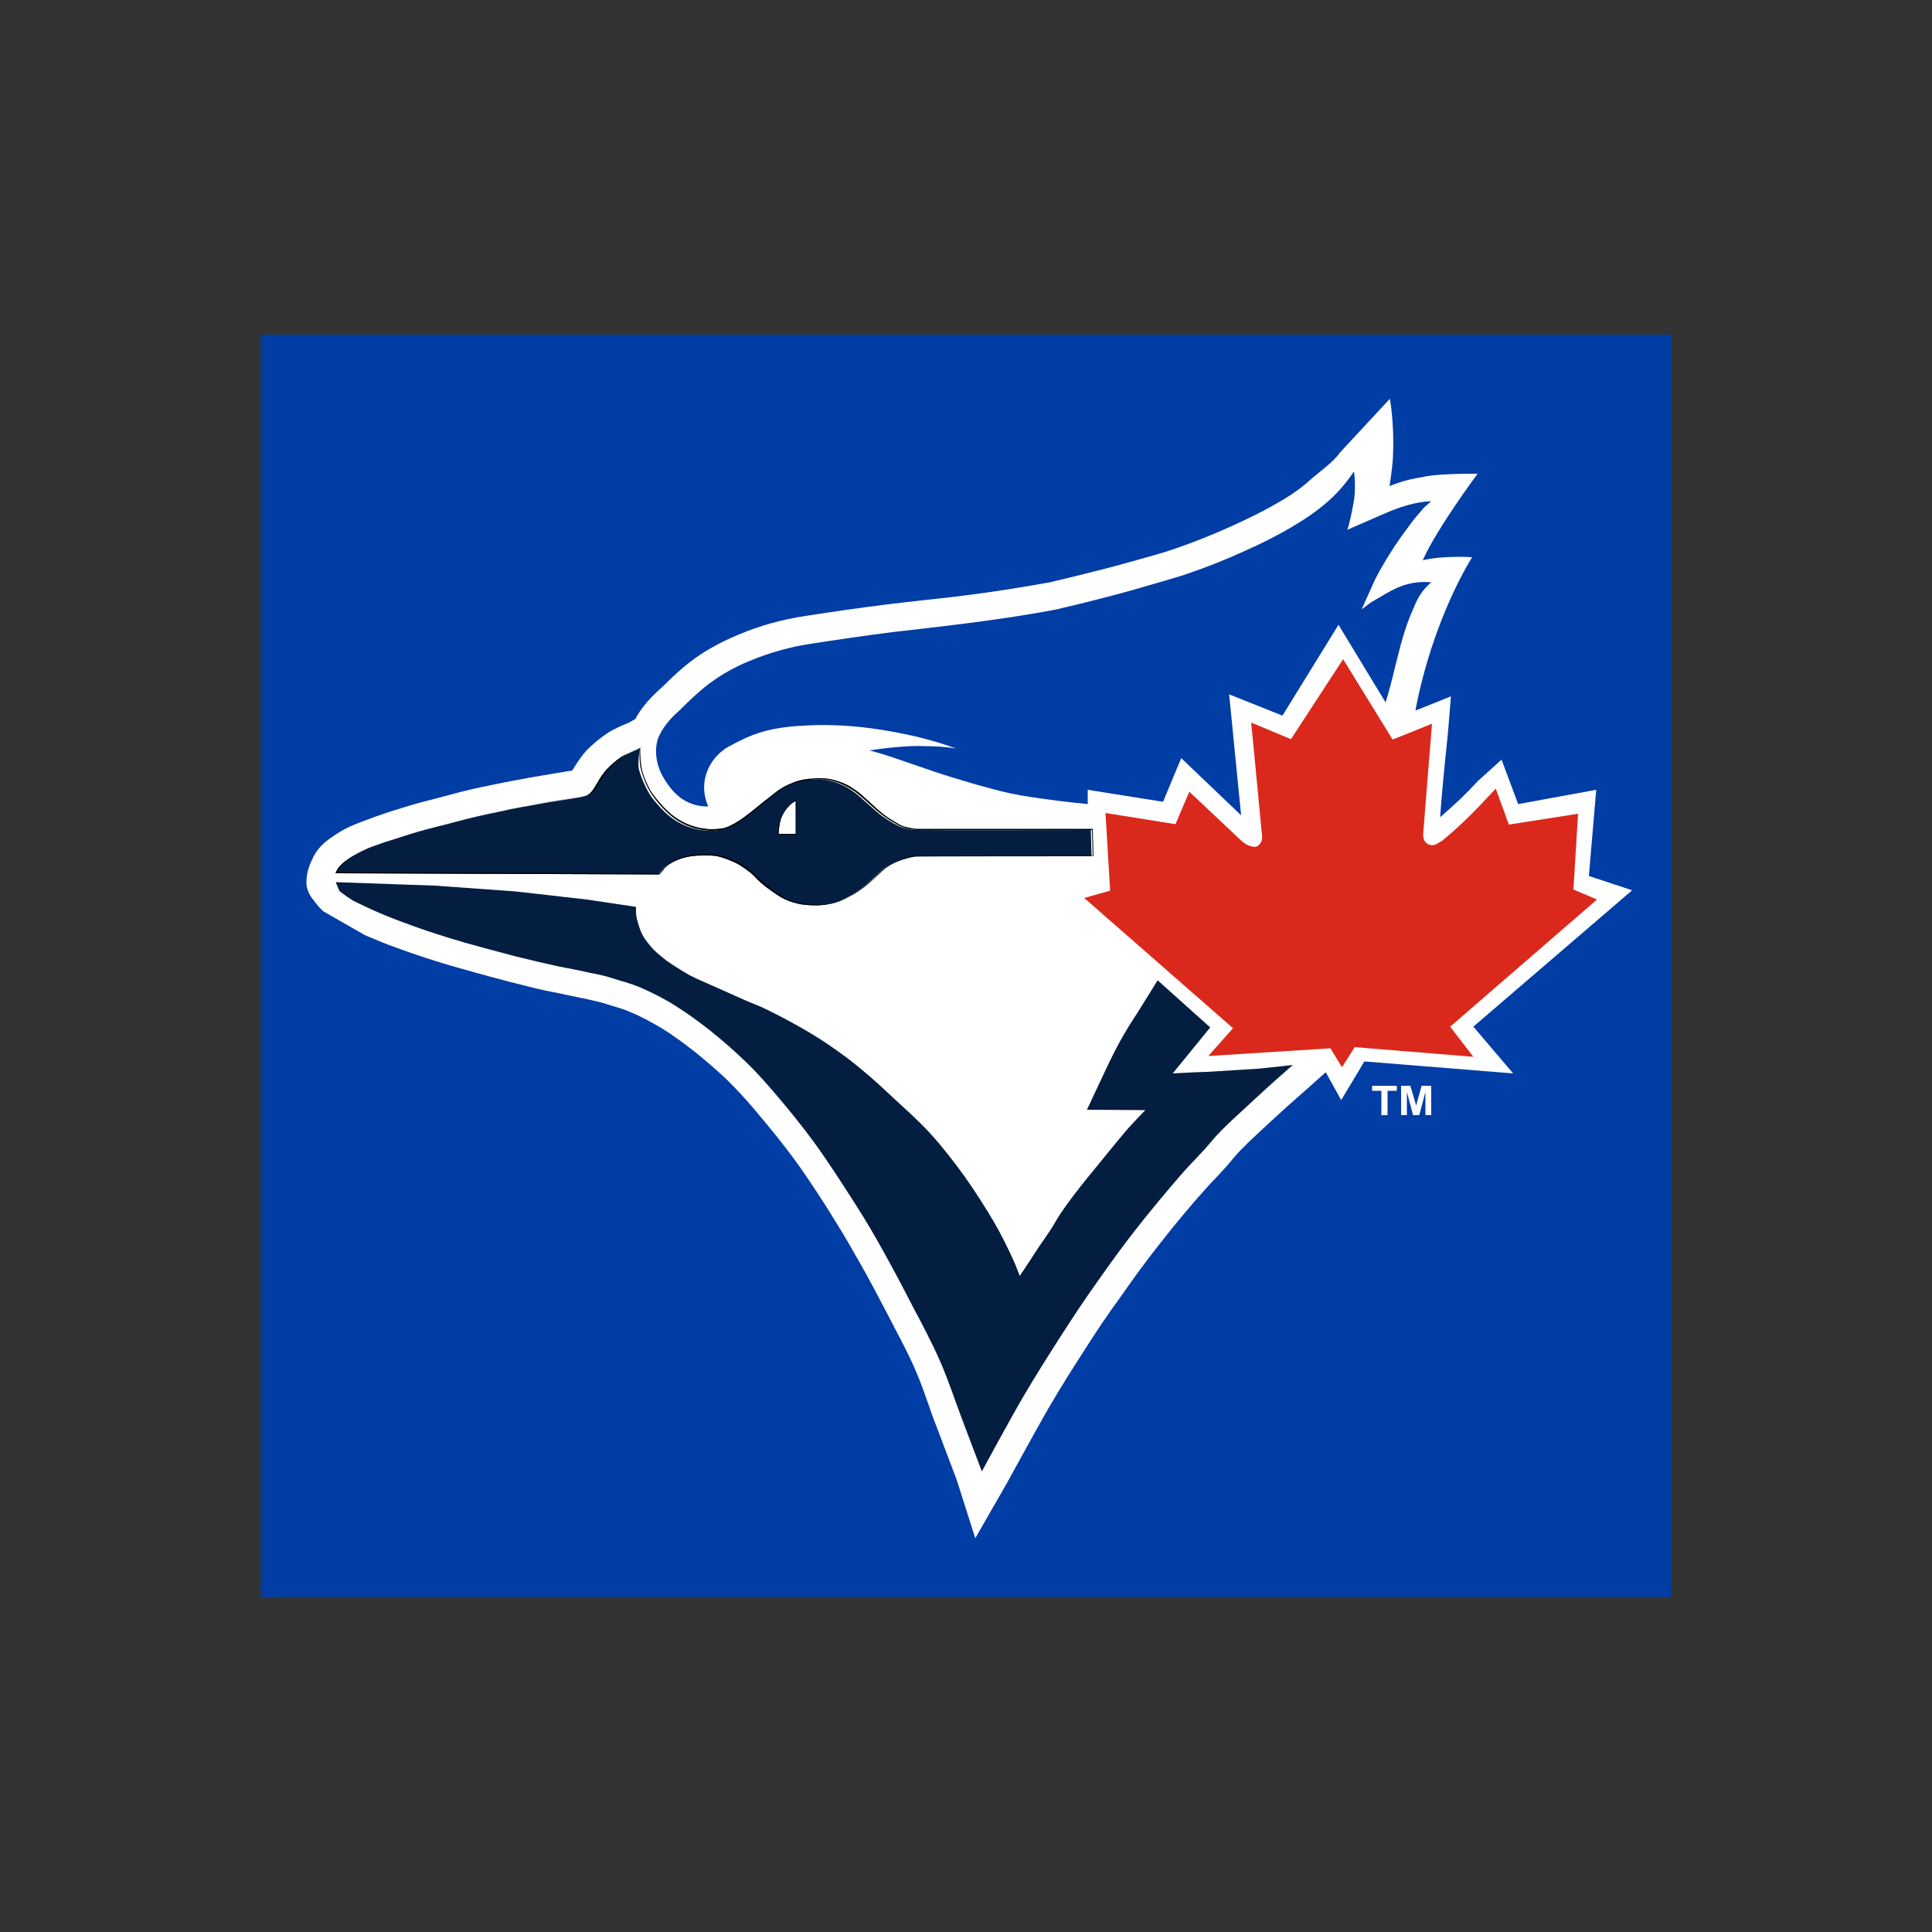
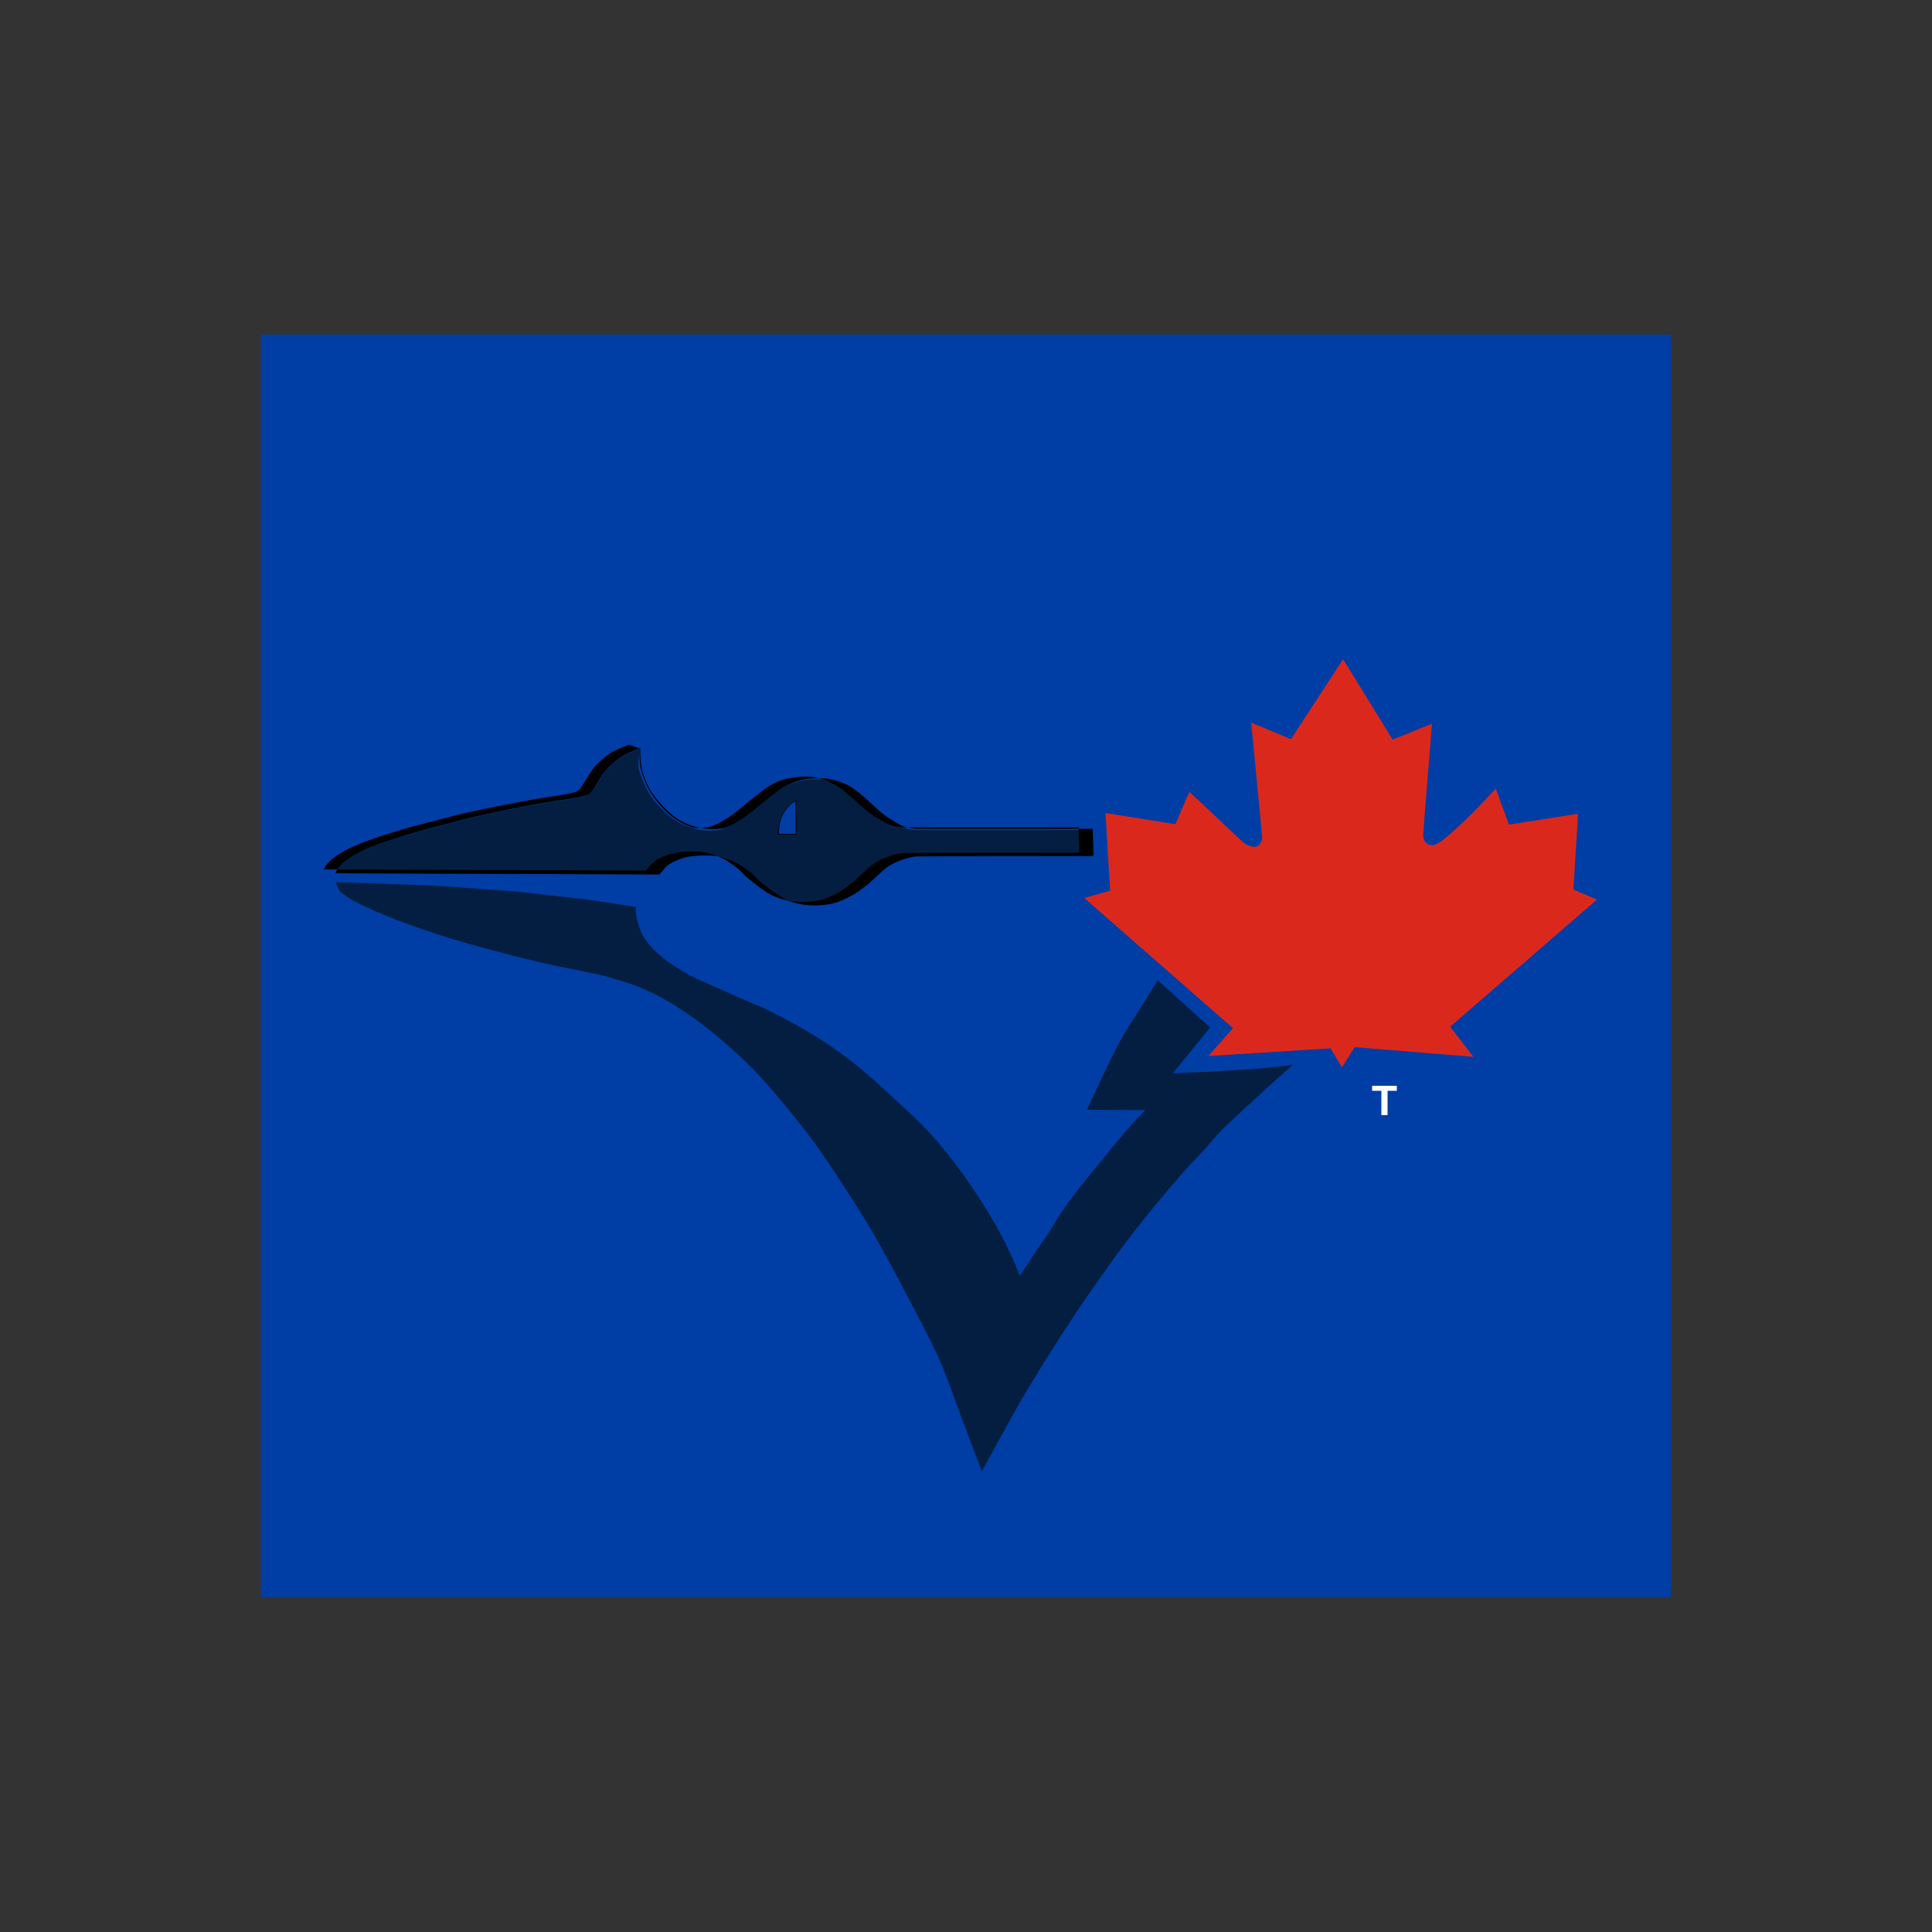
<svg xmlns="http://www.w3.org/2000/svg" version="1.1" id="Layer_1" x="0px" y="0px" viewBox="0 0 500 500" style="enable-background:new 0 0 500 500;" xml:space="preserve">
  <rect x="0" y="0" width="500" height="500" fill="#333333" stroke="none" />
  <style type="text/css">
	.st0{fill:#003DA5;}
	.st1{fill:#FFFFFF;}
	.st2{fill:#041E42;}
	.st3{fill:#DA291C;}
</style>
  <g id="XMLID_2_">
    <rect id="XMLID_5_" x="67.5" y="86.6" class="st0" width="365" height="326.7" />
-     <path id="XMLID_7_" class="st1" d="M422.4,230.4l-11.2-3.7l1.9-22.3l-20.2,3.7l-4.3-11.5l-6.1,5.5c-3.8,4.1-5.7,5.8-9.8,9.4   c0.7-9.8,2-21.4,2-21.5l0.8-9.8c0,0-3.1,1.3-9.2,3.7c4.6-24.2,14.7-39.7,14.7-39.7s-7.6-0.5-12.8,0.8c3.7-8.3,14.2-22.4,14.2-22.4   s-8.5-0.1-12.9,0.6c-4.5,0.8-6.4,1.2-9.9,2.6c0,0,0.8-4.8,0.9-7.7c0.4-8.5-0.8-14.9-0.8-14.9l-13,14c-1.4,2.2-5.5,5.1-7.5,6.9   c-2.2,2-4.8,3.9-8.3,5.9c-3.4,2-7.2,3.9-11.8,6c-5.3,2.4-10.1,4.3-14.7,5.9c-3.7,1.3-7.6,2.3-11.1,3.3c-3.3,0.9-6.8,1.9-10.2,2.7   c-3.4,0.9-6.9,1.7-10.6,2.6l-0.7,0.2l-0.1,0c-7.3,1.3-14.7,2.5-22,3.4c-3.8,0.5-7.6,0.9-11.4,1.3c-2.9,0.3-5.8,0.7-8.6,1   c-7.1,0.9-14.2,1.9-21.2,3c-6,0.9-11.9,2.5-17.5,4.9c-4.8,2-8.9,4.3-12.4,7c-2.6,2-4.9,4.2-7.1,6.4l-1,0.9   c-1.2,1.1-2.5,2.4-3.7,3.9c-0.9,1.1-1.7,2.3-2.4,3.6l-1.8,1c-1.3,0.5-3.9,1.6-5.5,2.7c-1.8,1.2-3.6,2.7-5.2,4.3   c-1.4,1.5-2.4,3.1-3.1,4.2l-0.2,0.3c-0.1,0.2-0.3,0.5-0.5,0.8c-1.2,0.2-2.9,0.5-4.2,0.7c-1.2,0.2-2.5,0.4-3.6,0.6   c-4.2,0.7-9.5,1.7-13.3,2.5c-3.8,0.8-7.1,1.5-10.6,2.5c-1,0.3-2,0.5-3,0.8c-2.3,0.6-4.8,1.2-7.1,1.9c-3,0.9-6.3,1.9-9.3,3   c-2.8,1-4.6,1.7-6.4,2.5c-1.8,0.8-3,1.6-3.9,2.2l-0.3,0.2c-1.4,0.9-2.7,1.9-3.8,3.2c-0.8,0.9-1.3,1.9-1.6,2.4l0,0.1   c-0.6,1.2-1.7,3.4-1.7,6.4c0,2.7,1.9,4.6,1.9,4.6c0.3,0.5,1.3,1.7,1.8,2.2c0.2,0.2,0.4,0.4,0.6,0.6l10.8,6.2   c2.9,1.2,5.6,2.4,8.3,3.3c4,1.5,7.4,2.6,11.9,4c4.7,1.4,11.9,3.4,17.7,4.9c5.1,1.3,7.8,2,11.1,2.6c3.9,0.8,7,1.5,8.2,1.7l0.8,0.2   c1.7,0.4,2.9,0.6,4.4,1.1c0.5,0.2,1.1,0.3,1.6,0.5c1.6,0.5,3.2,0.9,4.9,1.7c2.5,1,5.4,2.6,8.1,4.2c2.4,1.5,5.1,3.4,8.4,6   c3,2.4,6,5,8.5,7.4c2.5,2.5,4.2,4.3,7.1,7.7c3.8,4.5,7.2,8.7,10,12.5c3.9,5.3,8.7,12.8,10.5,15.8c2.9,4.6,4.5,7.5,6.9,11.7   c2.1,3.7,4.5,8.2,7.3,13.6c0.5,1,1,1.9,1.5,2.9c1.9,3.6,3.9,7.4,5.4,11c1.3,2.9,2.3,5.9,3.4,9c0.6,1.7,1.2,3.5,1.9,5.2   c1.8,4.8,5.3,14,5.3,14l4.8,15.1l8.2-14.3c0.1-0.1,7.3-13.4,10.6-19.1c3.6-6.2,6.7-11,9.4-15.2c3.1-4.9,6.2-9.5,9.5-14   c3.4-4.9,6.4-9,9.8-13.3c4.1-5.3,9.2-11.3,11.3-13.6c1.4-1.6,2.5-2.8,3.6-3.9c1.4-1.5,2.8-3,4.6-5.2c1.9-2.3,5.2-5.3,8-7.9   c0.9-0.8,1.8-1.7,2.6-2.4c3.4-3.2,9.5-8.4,9.5-8.5l3.6-3.2l4,7.2l6-10l38.5,3.1l-10.3-12.1L422.4,230.4z" />
    <path id="XMLID_8_" class="st0" d="M274.2,157.5L274.2,157.5c3.6-0.8,7.2-1.7,10.7-2.6c3.5-0.9,6.9-1.8,10.3-2.8   c3.8-1.1,7.7-2.2,11.5-3.4c5.3-1.8,10.4-3.8,15.4-6.1c4.3-1.9,8.5-4,12.5-6.4c3.4-2,6.6-4.2,9.5-6.8c2.4-2.2,4.5-4.7,6.3-7.4   c0.3,1.9,0.3,3.8,0.2,5.7c-0.1,1.5-0.4,3-0.7,4.5c-0.3,1.6-0.7,3.3-1.2,4.9l9.2-4c4-1.8,8.2-3.2,12.5-3.4l-1.9,1.7   c-1.4,1.6-2.7,3.1-3.9,4.8c-1.3,1.7-2.5,3.4-3.7,5.2c-1.8,2.8-3.6,5.7-5.1,8.7l-3.4,7.6l2.4-1.8c1.4-0.8,2.7-1.6,4.1-2.4   c1.4-0.8,2.8-1.5,4.3-2c1.2-0.4,2.5-0.7,3.8-0.8c1.1-0.1,2.3-0.1,3.4,0c-0.7,0.6-1.3,1.2-1.8,1.8c-1.1,1.3-2,2.9-2.6,4.5   c-1,2.1-1.8,4.3-2.5,6.5c-1,3.1-1.7,6.2-2.5,9.3c-0.7,3-1.5,6-2.4,9l-12.2-20.1l-14.5,23.5l-13.8-5.5l3.1,31.3l-15.5-14.8   l-4.7,11.3l-19.5-3.1v3.7c-2.9-0.3-5.8-0.6-8.7-1c-3.8-0.5-7.7-1-11.4-1.8c-3.2-0.7-6.4-1.6-9.6-2.5c-3.4-1-6.7-2-10-3.1   c-3.3-1.1-6.6-2.3-9.9-3.4c-2.3-0.8-4.6-1.5-6.9-2.1c2.6-0.4,5.1-0.7,7.7-0.9c2.2-0.2,4.4-0.3,6.7-0.2c2.7,0,5.4,0.2,8,0.6   c-3.5-1.3-7.1-2.3-10.8-3.2c-3.6-0.8-7.3-1.5-11-2c-3.1-0.4-6.2-0.7-9.3-0.8c-2.8-0.1-5.5-0.1-8.3,0.1c-2.7,0.1-5.3,0.4-7.9,0.9   c-2.4,0.5-4.7,1.2-6.9,2.2c-1.3,0.6-2.6,1.2-3.8,1.9c-3.3,1.5-5.9,4.6-6.8,8.1c-0.7,2.6-0.4,5.4,0.7,7.8c-2.4,0.1-4.7-0.6-6.7-1.9   c-1.5-1-2.7-2.3-3.7-3.7c-0.9-1.3-1.8-2.7-2.3-4.2c-0.9-2.4-1.1-5.1-0.4-7.5c0.5-1.5,1.4-2.9,2.4-4.2c1-1.3,2.2-2.4,3.4-3.5   c2.3-2.3,4.7-4.6,7.3-6.6c3.3-2.5,6.9-4.5,10.8-6.1c5.1-2.1,10.4-3.6,15.8-4.4c7-1.1,14-2.1,21-3c6.7-0.8,13.4-1.5,20.1-2.4   c7.9-1,15.8-2.2,23.6-3.7" />
    <path id="XMLID_11_" class="st2" d="M165.6,193.7c0,0-3.2,1.3-4.7,2.2c-1.4,0.9-2.7,2.1-3.8,3.2c-1.1,1.1-1.8,2.5-2.4,3.4   c-0.6,0.9-1.4,2.6-2.5,3.2c-1.1,0.7-6.6,1.3-10.6,2c-4,0.7-9.1,1.6-13,2.5c-3.9,0.8-7,1.5-10.3,2.4c-3.3,0.9-6.8,1.7-9.9,2.6   c-3.1,0.9-6.4,2-8.9,2.8c-2.5,0.9-4.2,1.5-5.8,2.3c-1.6,0.8-2.6,1.4-3.5,2c-0.9,0.6-1.6,1.2-2.3,1.9c-0.7,0.7-1.1,1.8-1.1,1.8   l83.6,0.3c0,0,0.8-1.1,1.3-1.6c0.5-0.5,0.9-0.9,2-1.5c1.1-0.6,2.4-1.1,3.8-1.4c1.4-0.3,2.8-0.4,4.1-0.4c1.4,0,2.8-0.1,4.4,0.3   c1.6,0.4,3.3,1.1,4.7,1.8c1.3,0.7,2.5,1.6,3.4,2.3c0.9,0.7,1.7,1.7,2.6,2.5c0.9,0.8,1.8,1.5,2.8,2.2c1.1,0.8,2.4,1.7,3.7,2.3   c1.3,0.6,2.5,0.9,3.8,1.2c1.3,0.2,2.7,0.3,4.2,0.3c1.5,0,3.5-0.3,5-0.7c1.6-0.5,3-1.3,4.3-2c1.3-0.7,2.4-1.6,3.4-2.4   c1-0.8,1.7-1.6,2.7-2.4c0.9-0.8,1.8-1.8,2.9-2.5c1.1-0.7,2.4-1.3,3.6-1.7c1.2-0.4,2.3-0.7,3.5-0.9c1.3-0.1,45.9-0.1,45.9-0.1   l-0.2-6.8c0,0-38.9,0.1-45.5,0c-1.3-0.1-2.3-0.4-3.2-0.6c-0.9-0.3-1.2-0.5-2.3-1.1c-1.1-0.6-2.2-1.3-3.4-2.2   c-1.2-0.9-2.5-2.2-3.7-3.2c-1.2-1-2.1-2-3.3-2.8c-1.1-0.8-2.2-1.5-3.5-2c-1.2-0.5-2.6-0.9-3.9-1.1c-1.4-0.2-2.7-0.1-4.1,0   c-1.4,0.1-2.6,0.3-4.1,0.8c-1,0.3-2.4,1-3.2,1.5c-1.5,0.9-2.6,2-4,3c-1.3,1-2.5,2-3.7,3c-1.4,1-2.5,2-4.1,2.9   c-1.2,0.7-2.9,1.6-4.2,1.8c-1.7,0.2-2.5,0.2-3.8,0.1c-1.3-0.1-2.2-0.3-3.5-0.7c-1.3-0.4-2.6-1-3.9-1.8c-1.3-0.8-2.6-1.9-3.8-3.2   c-1.2-1.3-2.5-2.7-3.4-4.4c-0.9-1.6-1.8-3.7-2.3-5.5S165.6,193.7,165.6,193.7L165.6,193.7z M206,207.2v8.7h-4.6   c0,0,0.2-2.4,0.5-3.5c0.2-0.8,0.6-1.7,1.1-2.4c0.4-0.7,1-1.3,1.6-1.9C205,207.8,206,207.2,206,207.2L206,207.2z" />
-     <path id="XMLID_14_" d="M165.6,193.7l0-0.1c0,0-3.2,1.3-4.7,2.2c-1.4,0.9-2.7,2.1-3.8,3.2c-1.1,1.2-1.9,2.5-2.4,3.4   c-0.6,0.9-1.4,2.6-2.4,3.2c-0.5,0.3-2.2,0.7-4.2,1c-2,0.3-4.4,0.7-6.4,1c-4,0.7-9.1,1.6-13,2.5c-3.9,0.8-7,1.5-10.3,2.4   c-3.3,0.9-6.8,1.7-9.9,2.6c-3.1,0.9-6.4,2-8.9,2.8c-2.5,0.9-4.2,1.5-5.8,2.3l0,0c-1.6,0.8-2.6,1.4-3.5,2c-0.9,0.6-1.7,1.2-2.3,1.9   l0,0c-0.7,0.8-1.1,1.8-1.1,1.8l-0.1,0.1l83.9,0.3l0,0c0,0,0.2-0.3,0.5-0.6c0.3-0.3,0.6-0.7,0.8-1c0.5-0.5,0.9-0.9,2-1.5   c1.1-0.6,2.4-1.1,3.8-1.4c1.4-0.3,2.7-0.4,4.1-0.4l0-0.1v0.1c0.4,0,0.8,0,1.2,0c1,0,2.1,0,3.2,0.3l0,0l0,0c1.6,0.4,3.3,1.1,4.6,1.8   c1.3,0.7,2.5,1.6,3.4,2.3l0.1-0.1l-0.1,0.1c0.9,0.7,1.7,1.7,2.6,2.5c0.9,0.8,1.8,1.5,2.9,2.2c1.1,0.8,2.4,1.7,3.7,2.3   c1.3,0.6,2.5,0.9,3.8,1.2c1.3,0.2,2.5,0.3,3.9,0.3c0.1,0,0.2,0,0.3,0h0c1.5,0,3.5-0.3,5.1-0.8c1.6-0.5,3-1.3,4.3-2   c1.3-0.8,2.4-1.6,3.4-2.4c1-0.8,1.8-1.6,2.7-2.4c0.9-0.8,1.8-1.8,2.9-2.5c1.1-0.7,2.4-1.3,3.6-1.7c1.2-0.4,2.2-0.7,3.5-0.9   c0.7-0.1,14.4-0.1,26.7-0.1c5.1,0,9.9,0,13.4,0c3.5,0,5.8,0,5.8,0l0.1,0l-0.2-7l-0.1,0c0,0-1.1,0-2.9,0c-5.5,0-17.8,0-27.9,0   c-6.7,0-12.5,0-14.7,0l0,0.1l0-0.1c-1.3-0.1-2.3-0.4-3.2-0.6c-0.9-0.3-1.2-0.5-2.2-1.1c-1-0.6-2.2-1.3-3.3-2.2   c-1.2-0.9-2.5-2.2-3.6-3.2c-1.2-1-2.1-2-3.3-2.8c-1.1-0.8-2.2-1.5-3.5-2c-1.3-0.5-2.6-0.9-4-1.1c-0.6-0.1-1.2-0.1-1.9-0.1   c-0.8,0-1.5,0-2.3,0.1c-1.4,0.1-2.6,0.3-4.1,0.8c-1,0.4-2.4,1-3.2,1.5c-1.5,0.9-2.6,2-4,3c-1.3,1-2.5,2-3.7,3c-1.4,1-2.5,2-4.1,2.9   c-1.1,0.7-2.9,1.6-4.1,1.7c-1,0.1-1.8,0.2-2.5,0.2c-0.4,0-0.8,0-1.3-0.1c-1.2-0.1-2.2-0.3-3.5-0.7c-1.3-0.4-2.6-1-3.9-1.8   c-1.3-0.8-2.6-1.9-3.8-3.2c-1.2-1.3-2.4-2.7-3.4-4.3c-0.9-1.6-1.8-3.7-2.2-5.5c-0.3-1.3-0.4-3.4-0.4-4.6c0-0.5,0-0.9,0-0.9   L165.6,193.7l-0.1,0l0,0L165.6,193.7l0-0.1L165.6,193.7l0.1,0l0,0l-0.2,0c0,0,0,0.3,0,0.9c0,1.2,0,3.3,0.4,4.6   c0.5,1.9,1.3,4,2.3,5.6c0.9,1.6,2.2,3.1,3.4,4.4c1.2,1.3,2.5,2.4,3.8,3.2c1.3,0.8,2.6,1.4,3.9,1.8c1.3,0.4,2.3,0.6,3.5,0.7   c0.5,0,0.9,0.1,1.3,0.1c0.7,0,1.4-0.1,2.5-0.2c1.3-0.2,3.1-1.1,4.2-1.8c1.6-0.9,2.8-1.9,4.1-2.9c1.2-0.9,2.4-2,3.7-3   c1.4-1,2.5-2.1,4-3c0.8-0.5,2.2-1.2,3.2-1.5c1.5-0.5,2.7-0.6,4.1-0.8c0.7-0.1,1.5-0.1,2.2-0.1c0.6,0,1.2,0,1.8,0.1   c1.3,0.2,2.7,0.6,3.9,1.1c1.2,0.5,2.3,1.2,3.5,2c1.1,0.8,2.1,1.8,3.3,2.8c1.1,1,2.5,2.3,3.7,3.2c1.2,0.9,2.3,1.6,3.4,2.2   c1,0.6,1.3,0.8,2.3,1.1c0.9,0.3,1.9,0.5,3.2,0.6l0,0h0c2.2,0,8,0,14.7,0c13.5,0,30.8,0,30.8,0l0-0.1l-0.1,0l0.2,6.8l0.1,0l0-0.1   c0,0-9.1,0-19.2,0c-12.3,0-26,0-26.7,0.1c-1.3,0.1-2.4,0.4-3.6,0.9c-1.2,0.4-2.5,1-3.6,1.7c-1.1,0.7-2,1.7-2.9,2.5   c-0.9,0.8-1.7,1.6-2.7,2.4c-1,0.8-2.1,1.7-3.3,2.4c-1.3,0.8-2.7,1.5-4.2,2c-1.6,0.5-3.5,0.7-5,0.7h0c-0.1,0-0.2,0-0.3,0   c-1.4,0-2.6-0.1-3.9-0.3c-1.3-0.3-2.5-0.6-3.8-1.2c-1.3-0.6-2.6-1.5-3.7-2.3c-1.1-0.8-1.9-1.5-2.8-2.2c-0.9-0.7-1.7-1.7-2.6-2.5   l0,0l0,0c-0.9-0.7-2.1-1.6-3.4-2.4c-1.3-0.7-3-1.4-4.7-1.8l0,0.1l0-0.1c-1.2-0.3-2.3-0.3-3.3-0.3c-0.4,0-0.8,0-1.2,0h0   c-1.4,0-2.7,0.1-4.1,0.4c-1.4,0.3-2.8,0.8-3.9,1.4c-1.1,0.6-1.5,1-2,1.5c-0.5,0.5-1.3,1.6-1.3,1.6l0.1,0.1l0-0.1l-83.6-0.3l0,0.1   l0.1,0c0,0,0.1-0.3,0.3-0.6c0.2-0.4,0.4-0.8,0.8-1.2l-0.1-0.1l0.1,0.1c0.7-0.7,1.4-1.3,2.3-1.9c0.9-0.6,1.9-1.2,3.5-2l0,0   c1.6-0.7,3.3-1.4,5.8-2.3c2.5-0.9,5.8-1.9,8.9-2.8c3.1-0.9,6.6-1.7,9.9-2.6c3.3-0.9,6.4-1.6,10.3-2.4c3.9-0.8,9-1.8,13-2.5   c2-0.3,4.4-0.7,6.4-1c2-0.3,3.7-0.7,4.3-1c1.2-0.7,1.9-2.4,2.5-3.3c0.6-0.9,1.3-2.2,2.4-3.4c1.1-1.1,2.4-2.3,3.8-3.2   c0.7-0.5,1.9-1,2.8-1.4c1-0.4,1.8-0.7,1.8-0.7l0.1,0l0-0.1L165.6,193.7z M206,207.2h-0.1v8.6h-4.5v0.1l0.1,0c0,0,0.1-0.6,0.1-1.3   c0.1-0.7,0.2-1.6,0.4-2.2c0.2-0.8,0.6-1.7,1.1-2.4c0.4-0.7,1-1.3,1.6-1.9c0.2-0.2,0.6-0.4,0.9-0.6   C205.8,207.4,206.1,207.3,206,207.2L206,207.2l-0.1,0v0H206h0.1v0V207l-0.2,0.1c0,0-1,0.6-1.4,1c-0.6,0.6-1.2,1.2-1.6,1.9   c-0.5,0.7-0.8,1.6-1.1,2.4c-0.3,1.2-0.6,3.5-0.6,3.5l0,0.1h4.9v-8.8H206z" />
+     <path id="XMLID_14_" d="M165.6,193.7l0-0.1c0,0-3.2,1.3-4.7,2.2c-1.4,0.9-2.7,2.1-3.8,3.2c-1.1,1.2-1.9,2.5-2.4,3.4   c-0.6,0.9-1.4,2.6-2.4,3.2c-0.5,0.3-2.2,0.7-4.2,1c-2,0.3-4.4,0.7-6.4,1c-4,0.7-9.1,1.6-13,2.5c-3.9,0.8-7,1.5-10.3,2.4   c-3.3,0.9-6.8,1.7-9.9,2.6c-3.1,0.9-6.4,2-8.9,2.8c-2.5,0.9-4.2,1.5-5.8,2.3l0,0c-1.6,0.8-2.6,1.4-3.5,2c-0.9,0.6-1.7,1.2-2.3,1.9   l0,0c-0.7,0.8-1.1,1.8-1.1,1.8l-0.1,0.1l83.9,0.3l0,0c0,0,0.2-0.3,0.5-0.6c0.3-0.3,0.6-0.7,0.8-1c0.5-0.5,0.9-0.9,2-1.5   c1.1-0.6,2.4-1.1,3.8-1.4c1.4-0.3,2.7-0.4,4.1-0.4l0-0.1v0.1c0.4,0,0.8,0,1.2,0c1,0,2.1,0,3.2,0.3l0,0l0,0c1.6,0.4,3.3,1.1,4.6,1.8   c1.3,0.7,2.5,1.6,3.4,2.3l0.1-0.1l-0.1,0.1c0.9,0.7,1.7,1.7,2.6,2.5c0.9,0.8,1.8,1.5,2.9,2.2c1.1,0.8,2.4,1.7,3.7,2.3   c1.3,0.6,2.5,0.9,3.8,1.2c1.3,0.2,2.5,0.3,3.9,0.3c0.1,0,0.2,0,0.3,0h0c1.5,0,3.5-0.3,5.1-0.8c1.6-0.5,3-1.3,4.3-2   c1.3-0.8,2.4-1.6,3.4-2.4c1-0.8,1.8-1.6,2.7-2.4c0.9-0.8,1.8-1.8,2.9-2.5c1.1-0.7,2.4-1.3,3.6-1.7c1.2-0.4,2.2-0.7,3.5-0.9   c0.7-0.1,14.4-0.1,26.7-0.1c5.1,0,9.9,0,13.4,0c3.5,0,5.8,0,5.8,0l0.1,0l-0.2-7l-0.1,0c0,0-1.1,0-2.9,0c-5.5,0-17.8,0-27.9,0   c-6.7,0-12.5,0-14.7,0l0,0.1l0-0.1c-1.3-0.1-2.3-0.4-3.2-0.6c-0.9-0.3-1.2-0.5-2.2-1.1c-1-0.6-2.2-1.3-3.3-2.2   c-1.2-0.9-2.5-2.2-3.6-3.2c-1.2-1-2.1-2-3.3-2.8c-1.1-0.8-2.2-1.5-3.5-2c-1.3-0.5-2.6-0.9-4-1.1c-0.6-0.1-1.2-0.1-1.9-0.1   c-0.8,0-1.5,0-2.3,0.1c-1.4,0.1-2.6,0.3-4.1,0.8c-1,0.4-2.4,1-3.2,1.5c-1.5,0.9-2.6,2-4,3c-1.3,1-2.5,2-3.7,3c-1.4,1-2.5,2-4.1,2.9   c-1.1,0.7-2.9,1.6-4.1,1.7c-1,0.1-1.8,0.2-2.5,0.2c-0.4,0-0.8,0-1.3-0.1c-1.2-0.1-2.2-0.3-3.5-0.7c-1.3-0.4-2.6-1-3.9-1.8   c-1.3-0.8-2.6-1.9-3.8-3.2c-1.2-1.3-2.4-2.7-3.4-4.3c-0.9-1.6-1.8-3.7-2.2-5.5c-0.3-1.3-0.4-3.4-0.4-4.6c0-0.5,0-0.9,0-0.9   L165.6,193.7l-0.1,0l0,0L165.6,193.7l0-0.1L165.6,193.7l0.1,0l0,0l-0.2,0c0,0,0,0.3,0,0.9c0,1.2,0,3.3,0.4,4.6   c0.5,1.9,1.3,4,2.3,5.6c0.9,1.6,2.2,3.1,3.4,4.4c1.2,1.3,2.5,2.4,3.8,3.2c1.3,0.8,2.6,1.4,3.9,1.8c0.5,0,0.9,0.1,1.3,0.1c0.7,0,1.4-0.1,2.5-0.2c1.3-0.2,3.1-1.1,4.2-1.8c1.6-0.9,2.8-1.9,4.1-2.9c1.2-0.9,2.4-2,3.7-3   c1.4-1,2.5-2.1,4-3c0.8-0.5,2.2-1.2,3.2-1.5c1.5-0.5,2.7-0.6,4.1-0.8c0.7-0.1,1.5-0.1,2.2-0.1c0.6,0,1.2,0,1.8,0.1   c1.3,0.2,2.7,0.6,3.9,1.1c1.2,0.5,2.3,1.2,3.5,2c1.1,0.8,2.1,1.8,3.3,2.8c1.1,1,2.5,2.3,3.7,3.2c1.2,0.9,2.3,1.6,3.4,2.2   c1,0.6,1.3,0.8,2.3,1.1c0.9,0.3,1.9,0.5,3.2,0.6l0,0h0c2.2,0,8,0,14.7,0c13.5,0,30.8,0,30.8,0l0-0.1l-0.1,0l0.2,6.8l0.1,0l0-0.1   c0,0-9.1,0-19.2,0c-12.3,0-26,0-26.7,0.1c-1.3,0.1-2.4,0.4-3.6,0.9c-1.2,0.4-2.5,1-3.6,1.7c-1.1,0.7-2,1.7-2.9,2.5   c-0.9,0.8-1.7,1.6-2.7,2.4c-1,0.8-2.1,1.7-3.3,2.4c-1.3,0.8-2.7,1.5-4.2,2c-1.6,0.5-3.5,0.7-5,0.7h0c-0.1,0-0.2,0-0.3,0   c-1.4,0-2.6-0.1-3.9-0.3c-1.3-0.3-2.5-0.6-3.8-1.2c-1.3-0.6-2.6-1.5-3.7-2.3c-1.1-0.8-1.9-1.5-2.8-2.2c-0.9-0.7-1.7-1.7-2.6-2.5   l0,0l0,0c-0.9-0.7-2.1-1.6-3.4-2.4c-1.3-0.7-3-1.4-4.7-1.8l0,0.1l0-0.1c-1.2-0.3-2.3-0.3-3.3-0.3c-0.4,0-0.8,0-1.2,0h0   c-1.4,0-2.7,0.1-4.1,0.4c-1.4,0.3-2.8,0.8-3.9,1.4c-1.1,0.6-1.5,1-2,1.5c-0.5,0.5-1.3,1.6-1.3,1.6l0.1,0.1l0-0.1l-83.6-0.3l0,0.1   l0.1,0c0,0,0.1-0.3,0.3-0.6c0.2-0.4,0.4-0.8,0.8-1.2l-0.1-0.1l0.1,0.1c0.7-0.7,1.4-1.3,2.3-1.9c0.9-0.6,1.9-1.2,3.5-2l0,0   c1.6-0.7,3.3-1.4,5.8-2.3c2.5-0.9,5.8-1.9,8.9-2.8c3.1-0.9,6.6-1.7,9.9-2.6c3.3-0.9,6.4-1.6,10.3-2.4c3.9-0.8,9-1.8,13-2.5   c2-0.3,4.4-0.7,6.4-1c2-0.3,3.7-0.7,4.3-1c1.2-0.7,1.9-2.4,2.5-3.3c0.6-0.9,1.3-2.2,2.4-3.4c1.1-1.1,2.4-2.3,3.8-3.2   c0.7-0.5,1.9-1,2.8-1.4c1-0.4,1.8-0.7,1.8-0.7l0.1,0l0-0.1L165.6,193.7z M206,207.2h-0.1v8.6h-4.5v0.1l0.1,0c0,0,0.1-0.6,0.1-1.3   c0.1-0.7,0.2-1.6,0.4-2.2c0.2-0.8,0.6-1.7,1.1-2.4c0.4-0.7,1-1.3,1.6-1.9c0.2-0.2,0.6-0.4,0.9-0.6   C205.8,207.4,206.1,207.3,206,207.2L206,207.2l-0.1,0v0H206h0.1v0V207l-0.2,0.1c0,0-1,0.6-1.4,1c-0.6,0.6-1.2,1.2-1.6,1.9   c-0.5,0.7-0.8,1.6-1.1,2.4c-0.3,1.2-0.6,3.5-0.6,3.5l0,0.1h4.9v-8.8H206z" />
    <path id="XMLID_15_" class="st3" d="M307.8,204.9l13.7,12.9c1.1,0.9,2.8,1.7,3.9,1.2c0.8-0.5,1.4-1.5,1.2-2.8   c-0.8-8.8-2.8-29.2-2.8-29.2l10.3,4.3l13.5-20.7l12.8,20.8l10.2-4.1c0,0-1.6,19.6-2.3,28.8c0.1,1.1,0.3,1.8,1.3,2.4   c1.5,0.6,2,0,3.6-0.9c5.5-4.5,9.2-8.5,13.9-13.5l3.4,9.3l17.9-2.8l-1.2,19.6l6.1,2.6l-38,32.9l6,7.8l-30.7-2.5l-3.3,5.2l-3-4.9   l-31.6,2l6.4-7.2l-38.5-33.7l6.7-1.9l-1.2-20.1l18.1,2.9L307.8,204.9z" />
    <path id="XMLID_16_" class="st2" d="M86.9,228.3l25.6,0.9l20.9,1.5l18.5,2.1l12.7,1.9c0,0-0.1,1.8,0.2,3c0.3,1.2,0.8,3,1.5,4.3   c0.7,1.3,1.8,2.6,2.8,3.7c1.1,1.1,2,1.8,3.5,3c1.6,1.1,3.8,2.5,5.9,3.7c2.1,1.1,4.4,2,6.8,3.1c2.4,1.1,5.2,2.3,7.4,3.3   c2.2,1,3.4,1.3,6,2.6c2.7,1.3,7,3.6,9.9,5.3c2.9,1.7,5.2,3.2,7.6,4.9c2.4,1.7,4.3,3.1,6.9,5.3c2.6,2.1,5.6,4.9,8.5,7.6   c3,2.8,6.2,5.6,9.2,8.9c3.1,3.4,6.3,7.5,9,11.3c2.7,3.8,5.4,8.1,7.4,11.5c2,3.4,3.5,6.6,4.6,8.9c1.1,2.3,2.1,5.1,2.1,5.1   s2.4-3.5,3.9-5.9c1.5-2.4,3.8-5.3,5.4-8.2c1.7-2.9,4.2-6.2,6.4-9c2.2-2.8,4.9-6,6.9-8.5c2-2.5,3.6-4.4,5.3-6.4   c1.8-2,4.6-4.9,4.6-4.9l-15.1-0.1c0,0,2.3-4.9,3.7-7.9c1.4-3,3.2-6.8,4.8-9.7c1.6-2.9,3-5.1,4.7-7.7c1.6-2.6,5.1-8.2,5.1-8.2   l13.6,12.2l-9.7,11.9c0,0,4.9-0.3,8.8-0.4c3.9-0.2,9.3-0.6,13-0.8c2.5-0.2,9.3-1,9.3-1s-6.2,5.4-9.7,8.7c-3.5,3.3-8.5,7.6-11.3,11   c-3,3.6-4.8,5.1-8.1,8.9c-3.3,3.8-7.9,9.3-11.5,13.9c-3.6,4.6-6.7,8.9-10,13.6c-3.3,4.6-6.4,9.3-9.6,14.3c-3.2,5-6.2,9.7-9.6,15.5   c-3.4,5.8-10.7,19.3-10.7,19.3s-3.5-9.2-5.3-14c-1.8-4.8-3.4-9.7-5.5-14.5c-2.1-4.8-4.7-9.7-7.2-14.4c-2.4-4.7-5-9.6-7.4-13.9   c-2.4-4.3-4.1-7.3-7.1-12c-3-4.7-7.3-11.4-10.8-16.2c-3.5-4.8-7.3-9.4-10.3-12.9c-3-3.5-4.8-5.5-7.6-8.2c-2.8-2.7-6-5.5-9-7.9   c-3-2.4-6.1-4.6-9.1-6.5c-3-1.9-6.2-3.5-9-4.7c-2.8-1.2-5.1-1.7-7.2-2.4c-2.1-0.7-3.7-1-5.8-1.4c-2.1-0.5-5.1-1.1-8.3-1.7   c-3.2-0.7-5.8-1.3-10.7-2.5c-4.9-1.3-12.6-3.3-17.4-4.8c-4.8-1.5-8.1-2.6-11.5-3.9c-3.4-1.2-6.4-2.5-8.7-3.5   c-2.2-1-4.8-2.3-4.8-2.3s-2.9-1.8-3.6-2.6C87.3,229.4,86.9,228.3,86.9,228.3L86.9,228.3z" />
    <polygon id="XMLID_17_" class="st1" points="357.5,288.6 357.5,282.3 355.1,282.3 355.1,281 361.5,281 361.5,282.3 359.1,282.3    359.1,288.6  " />
-     <polygon id="XMLID_20_" class="st1" points="362.6,288.6 362.6,281 365,281 366.5,286.1 367.9,281 370.4,281 370.4,288.6    368.9,288.6 368.9,282.6 367.3,288.6 365.7,288.6 364.1,282.6 364.1,288.6  " />
  </g>
</svg>